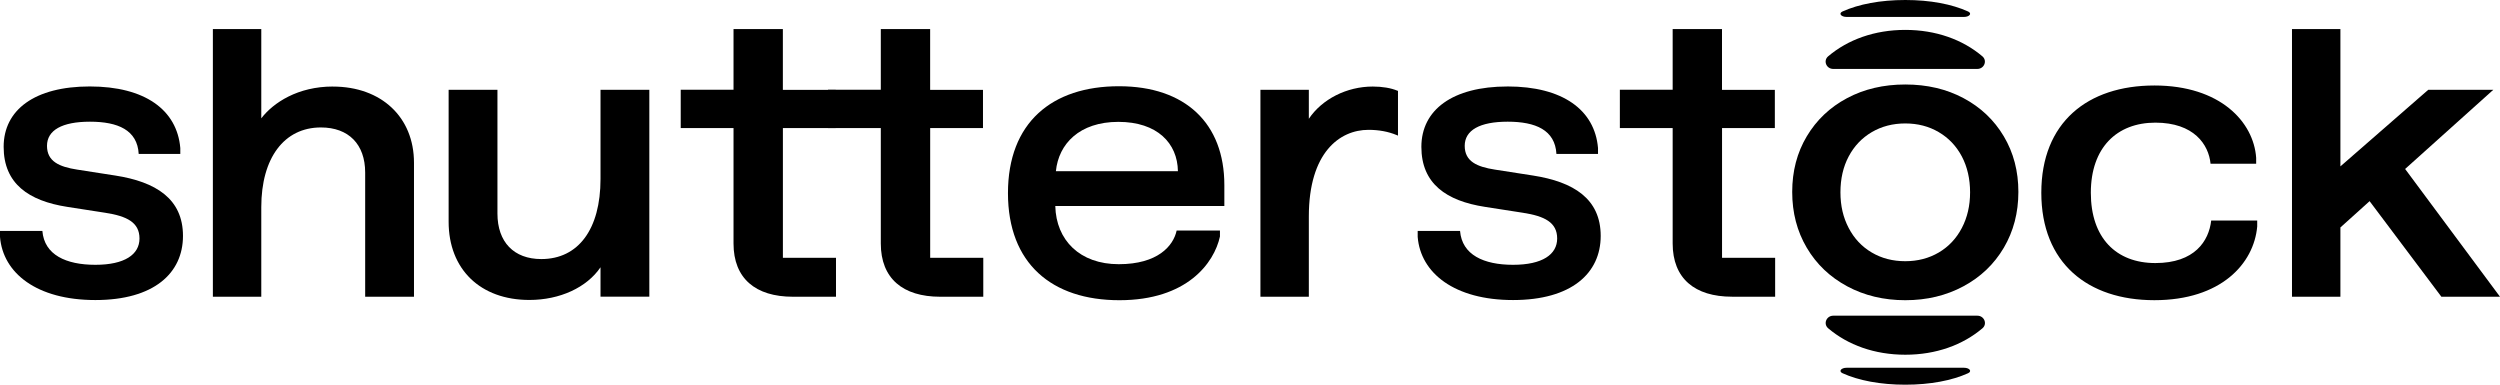
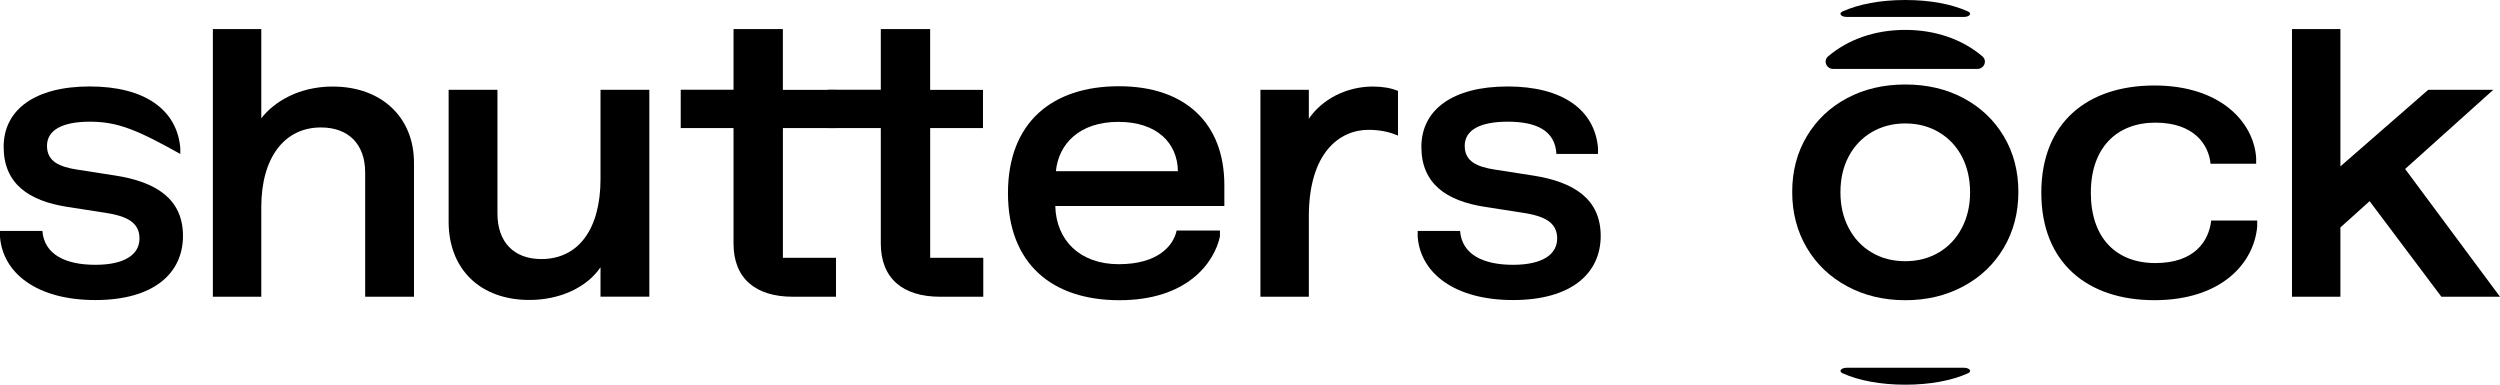
<svg xmlns="http://www.w3.org/2000/svg" height="153.879" width="1000" id="svg5611" version="1.1" viewBox="0 0 1000 153.879" aria-hidden="true" focusable="false" class="MuiSvgIcon-root MuiSvgIcon-fontSizeMedium mui-1uiw3m4-sstkLogo">
  <defs id="defs5615" />
-   <path style="stroke-width:5.421" id="path5579" d="m 35.911,34.582 c 22.029,0 34.898,9.349 36.209,24.623 v 2.372 H 55.482 C 54.946,52.002 47.157,48.677 35.986,48.677 c -11.171,0 -17.188,3.41 -17.188,9.662 0,6.252 4.93,8.397 12.094,9.506 l 15.252,2.373 c 16.176,2.529 27.049,9.264 27.049,24.154 0,14.891 -11.632,25.646 -35.062,25.646 C 14.701,120.017 1.162,109.247 0,94.755 v -2.373 h 16.95 c 0.775,9.577 9.473,13.541 21.195,13.541 11.722,0 17.65,-4.121 17.65,-10.529 0,-6.408 -5.004,-8.951 -13.718,-10.287 L 26.825,82.734 C 11.558,80.347 1.46,73.541 1.46,58.722 c 0,-14.82 12.482,-24.14 34.451,-24.14 z" />
+   <path style="stroke-width:5.421" id="path5579" d="m 35.911,34.582 c 22.029,0 34.898,9.349 36.209,24.623 v 2.372 C 54.946,52.002 47.157,48.677 35.986,48.677 c -11.171,0 -17.188,3.41 -17.188,9.662 0,6.252 4.93,8.397 12.094,9.506 l 15.252,2.373 c 16.176,2.529 27.049,9.264 27.049,24.154 0,14.891 -11.632,25.646 -35.062,25.646 C 14.701,120.017 1.162,109.247 0,94.755 v -2.373 h 16.95 c 0.775,9.577 9.473,13.541 21.195,13.541 11.722,0 17.65,-4.121 17.65,-10.529 0,-6.408 -5.004,-8.951 -13.718,-10.287 L 26.825,82.734 C 11.558,80.347 1.46,73.541 1.46,58.722 c 0,-14.82 12.482,-24.14 34.451,-24.14 z" />
  <path style="stroke-width:5.421" id="path5581" d="m 603,34.582 c 22.028,0 34.898,9.349 36.205,24.623 v 2.372 h -16.633 c -0.537,-9.576 -8.327,-12.901 -19.501,-12.901 -11.168,0 -17.186,3.41 -17.186,9.662 0,6.252 4.928,8.397 12.095,9.506 l 15.251,2.373 c 16.178,2.529 27.048,9.264 27.048,24.154 0,14.891 -11.635,25.646 -35.061,25.646 -23.432,0 -36.985,-10.769 -38.146,-25.262 v -2.373 h 16.948 c 0.775,9.577 9.477,13.541 21.198,13.541 11.721,0 17.647,-4.121 17.647,-10.529 0,-6.408 -5.004,-8.951 -13.716,-10.287 l -15.251,-2.373 c -15.251,-2.372 -25.351,-9.179 -25.351,-23.984 0,-14.805 12.48,-24.154 34.437,-24.154 z" />
  <path style="stroke-width:5.421" id="path5583" d="m 447.602,34.496 c 26.572,0 42.138,14.89 42.138,39.513 v 8.397 h -67.622 c 0.327,13.697 9.831,23.274 25.395,23.274 15.566,0 21.821,-7.289 23.147,-13.456 h 17.322 v 2.372 c -2.338,10.685 -13.241,25.49 -40.23,25.49 -26.989,0 -44.565,-14.648 -44.565,-42.838 0,-28.189 17.576,-42.753 44.387,-42.753 z m 23.565,33.972 c -0.164,-11.168 -8.253,-19.721 -23.817,-19.721 -15.566,0 -23.907,8.795 -24.994,19.721 z" />
  <path style="stroke-width:5.421" id="path5585" d="m 861.746,34.196 c 26.408,0 39.723,14.62 40.721,28.914 v 2.387 h -18.243 c -0.748,-7.701 -6.658,-16.439 -22.076,-16.439 -15.413,0 -25.812,10.017 -25.812,28.047 0,18.03 10.084,28.118 25.812,28.118 15.733,0 21.404,-8.823 22.331,-17.007 h 18.406 v 2.387 c -1.323,14.862 -14.492,29.468 -41.138,29.468 -26.647,0 -45.221,-14.862 -45.221,-42.98 0,-28.118 18.487,-42.895 45.221,-42.895 z" />
  <path style="stroke-width:5.421" id="path5587" d="m 133.142,34.611 c -13.957,0 -23.773,6.408 -28.628,12.716 V 11.622 H 85.15 V 118.697 H 104.514 V 82.849 c 0,-19.664 9.146,-31.869 23.846,-31.869 11.082,0 17.709,6.735 17.709,18.03 v 49.687 h 19.527 V 65.102 c 0,-18.229 -13.047,-30.477 -32.455,-30.477 z" />
  <path style="stroke-width:5.421" id="path5589" d="m 240.207,35.909 v 35.691 c 0,20.062 -8.848,32.025 -23.683,32.025 -10.976,0 -17.546,-6.806 -17.546,-18.2 V 35.909 h -19.527 V 88.693 c 0,19.01 12.675,31.287 32.291,31.287 12.199,0 22.968,-4.973 28.464,-13.071 v 11.764 h 19.527 V 35.909 Z" />
  <path style="stroke-width:5.421" id="path5591" d="m 558.967,36.28 c -2.602,-1.08 -6.018,-1.662 -9.873,-1.662 -10.398,0 -20.273,5.03 -25.56,12.901 V 35.925 h -19.364 v 82.764 h 19.364 V 86.577 c 0,-25.533 12.317,-34.64 23.846,-34.64 4.153,0 7.937,0.696 11.277,2.088 l 0.537,0.228 V 36.365 l -0.228,-0.099 z" />
  <path style="stroke-width:5.421" id="path5593" d="M 962.05,67.589 997.322,35.919 H 971.299 L 936.162,66.552 V 11.622 H 916.796 V 118.697 H 936.162 V 90.976 l 11.678,-10.514 28.598,38.079 0.103,0.156 h 23.459 z" />
  <path style="stroke-width:5.421" id="path5595" d="M 334.294,51.221 H 313.158 V 103.124 h 21.24 v 15.572 h -17.248 c -14.909,0 -23.741,-7.303 -23.741,-21.284 V 51.221 h -21.121 v -15.331 h 21.121 V 11.622 h 19.736 V 35.947 H 334.279 v 15.288 z" />
  <path style="stroke-width:5.421" id="path5597" d="M 393.208,51.221 H 372.072 V 103.124 h 21.24 v 15.572 h -17.248 c -14.909,0 -23.742,-7.303 -23.742,-21.284 V 51.221 h -21.12 v -15.331 h 21.12 V 11.622 h 19.736 v 24.325 h 21.136 v 15.288 z" />
-   <path style="stroke-width:5.421" id="path5599" d="m 709.95,51.221 h -21.133 v 51.889 h 21.241 v 15.572 h -17.251 c -14.909,0 -23.741,-7.303 -23.741,-21.284 V 51.221 h -21.122 v -15.331 h 21.122 V 11.622 h 19.734 v 24.325 h 21.138 v 15.288 z" />
  <path style="stroke-width:5.421" id="path5601" d="m 738.885,114.526 c -6.896,-3.708 -12.307,-8.852 -16.178,-15.43 -3.887,-6.579 -5.823,-14.024 -5.823,-22.321 0,-8.298 1.935,-15.715 5.823,-22.236 3.887,-6.522 9.249,-11.622 16.102,-15.274 6.837,-3.652 14.611,-5.47 23.307,-5.47 8.701,0 16.476,1.819 23.312,5.47 6.837,3.652 12.215,8.738 16.102,15.274 3.887,6.536 5.823,13.939 5.823,22.236 0,8.298 -1.952,15.742 -5.823,22.321 -3.887,6.578 -9.282,11.736 -16.178,15.43 -6.896,3.708 -14.638,5.555 -23.237,5.555 -8.593,0 -16.324,-1.848 -23.231,-5.555 z m 36.622,-13.527 c 3.947,-2.33 7.015,-5.584 9.222,-9.79 2.207,-4.205 3.307,-8.965 3.307,-14.279 0,-5.314 -1.101,-10.202 -3.307,-14.365 -2.207,-4.149 -5.275,-7.388 -9.222,-9.704 -3.947,-2.33 -8.414,-3.481 -13.402,-3.481 -4.993,0 -9.461,1.165 -13.407,3.481 -3.947,2.33 -7.015,5.556 -9.217,9.704 -2.207,4.149 -3.307,8.937 -3.307,14.365 0,5.427 1.101,10.074 3.307,14.279 2.201,4.206 5.27,7.474 9.217,9.79 3.947,2.331 8.414,3.481 13.407,3.481 4.988,0 9.455,-1.165 13.402,-3.481 z" />
  <path style="stroke-width:5.421" id="path5603" d="m 790.915,27.573 c 2.765,0 4.109,-3.282 2.038,-5.044 -7.894,-6.692 -18.574,-10.571 -30.848,-10.571 -12.274,0 -22.938,3.879 -30.848,10.571 -2.066,1.762 -0.726,5.044 2.044,5.044 z" />
  <path style="stroke-width:5.421" id="path5605" d="m 785.558,6.777 c 2.25,0 3.356,-1.421 1.67,-2.188 C 780.793,1.677 772.113,0 762.116,0 c -9.992,0 -18.677,1.677 -25.112,4.589 -1.681,0.767 -0.596,2.188 1.67,2.188 z" />
-   <path style="stroke-width:5.421" id="path5607" d="m 733.317,126.277 c -2.77,0 -4.109,3.282 -2.038,5.044 7.894,6.692 18.574,10.571 30.848,10.571 12.274,0 22.938,-3.879 30.848,-10.571 2.071,-1.762 0.726,-5.044 -2.044,-5.044 z" />
  <path style="stroke-width:5.421" id="path5609" d="m 738.679,147.102 c -2.25,0 -3.35,1.42 -1.67,2.188 6.435,2.913 15.121,4.589 25.112,4.589 9.992,0 18.677,-1.676 25.112,-4.589 1.686,-0.768 0.596,-2.188 -1.67,-2.188 z" />
</svg>